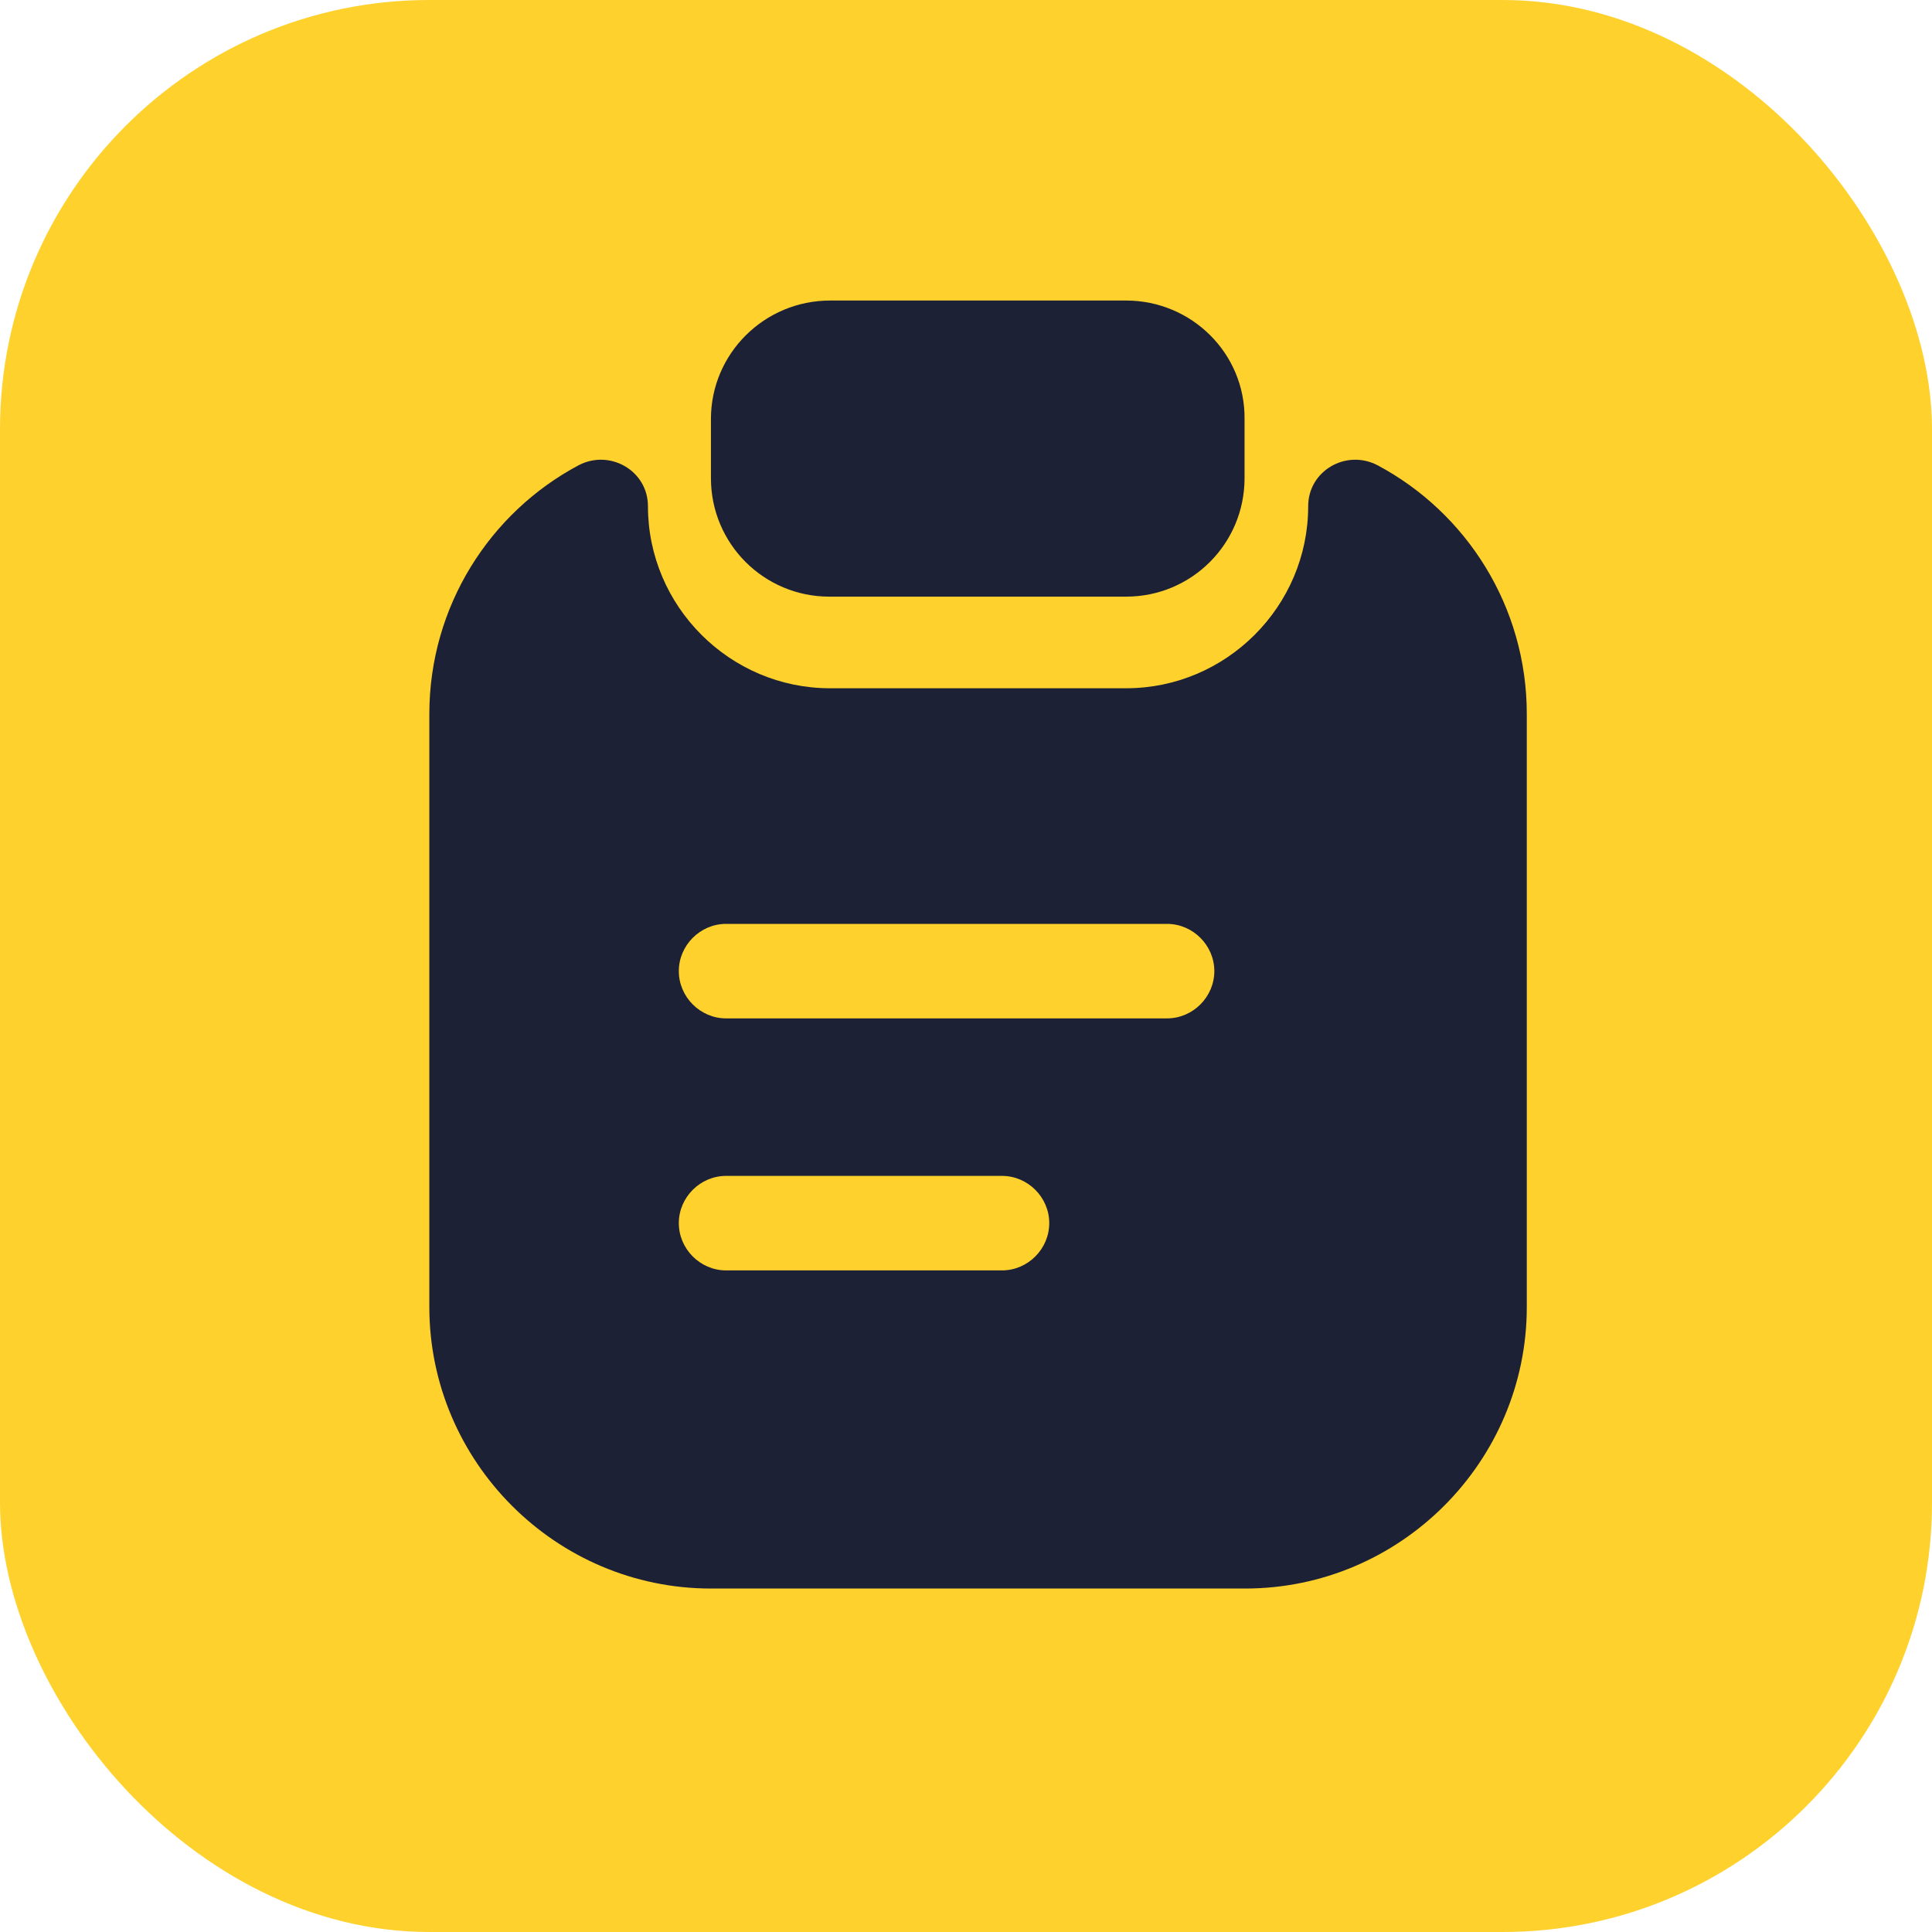
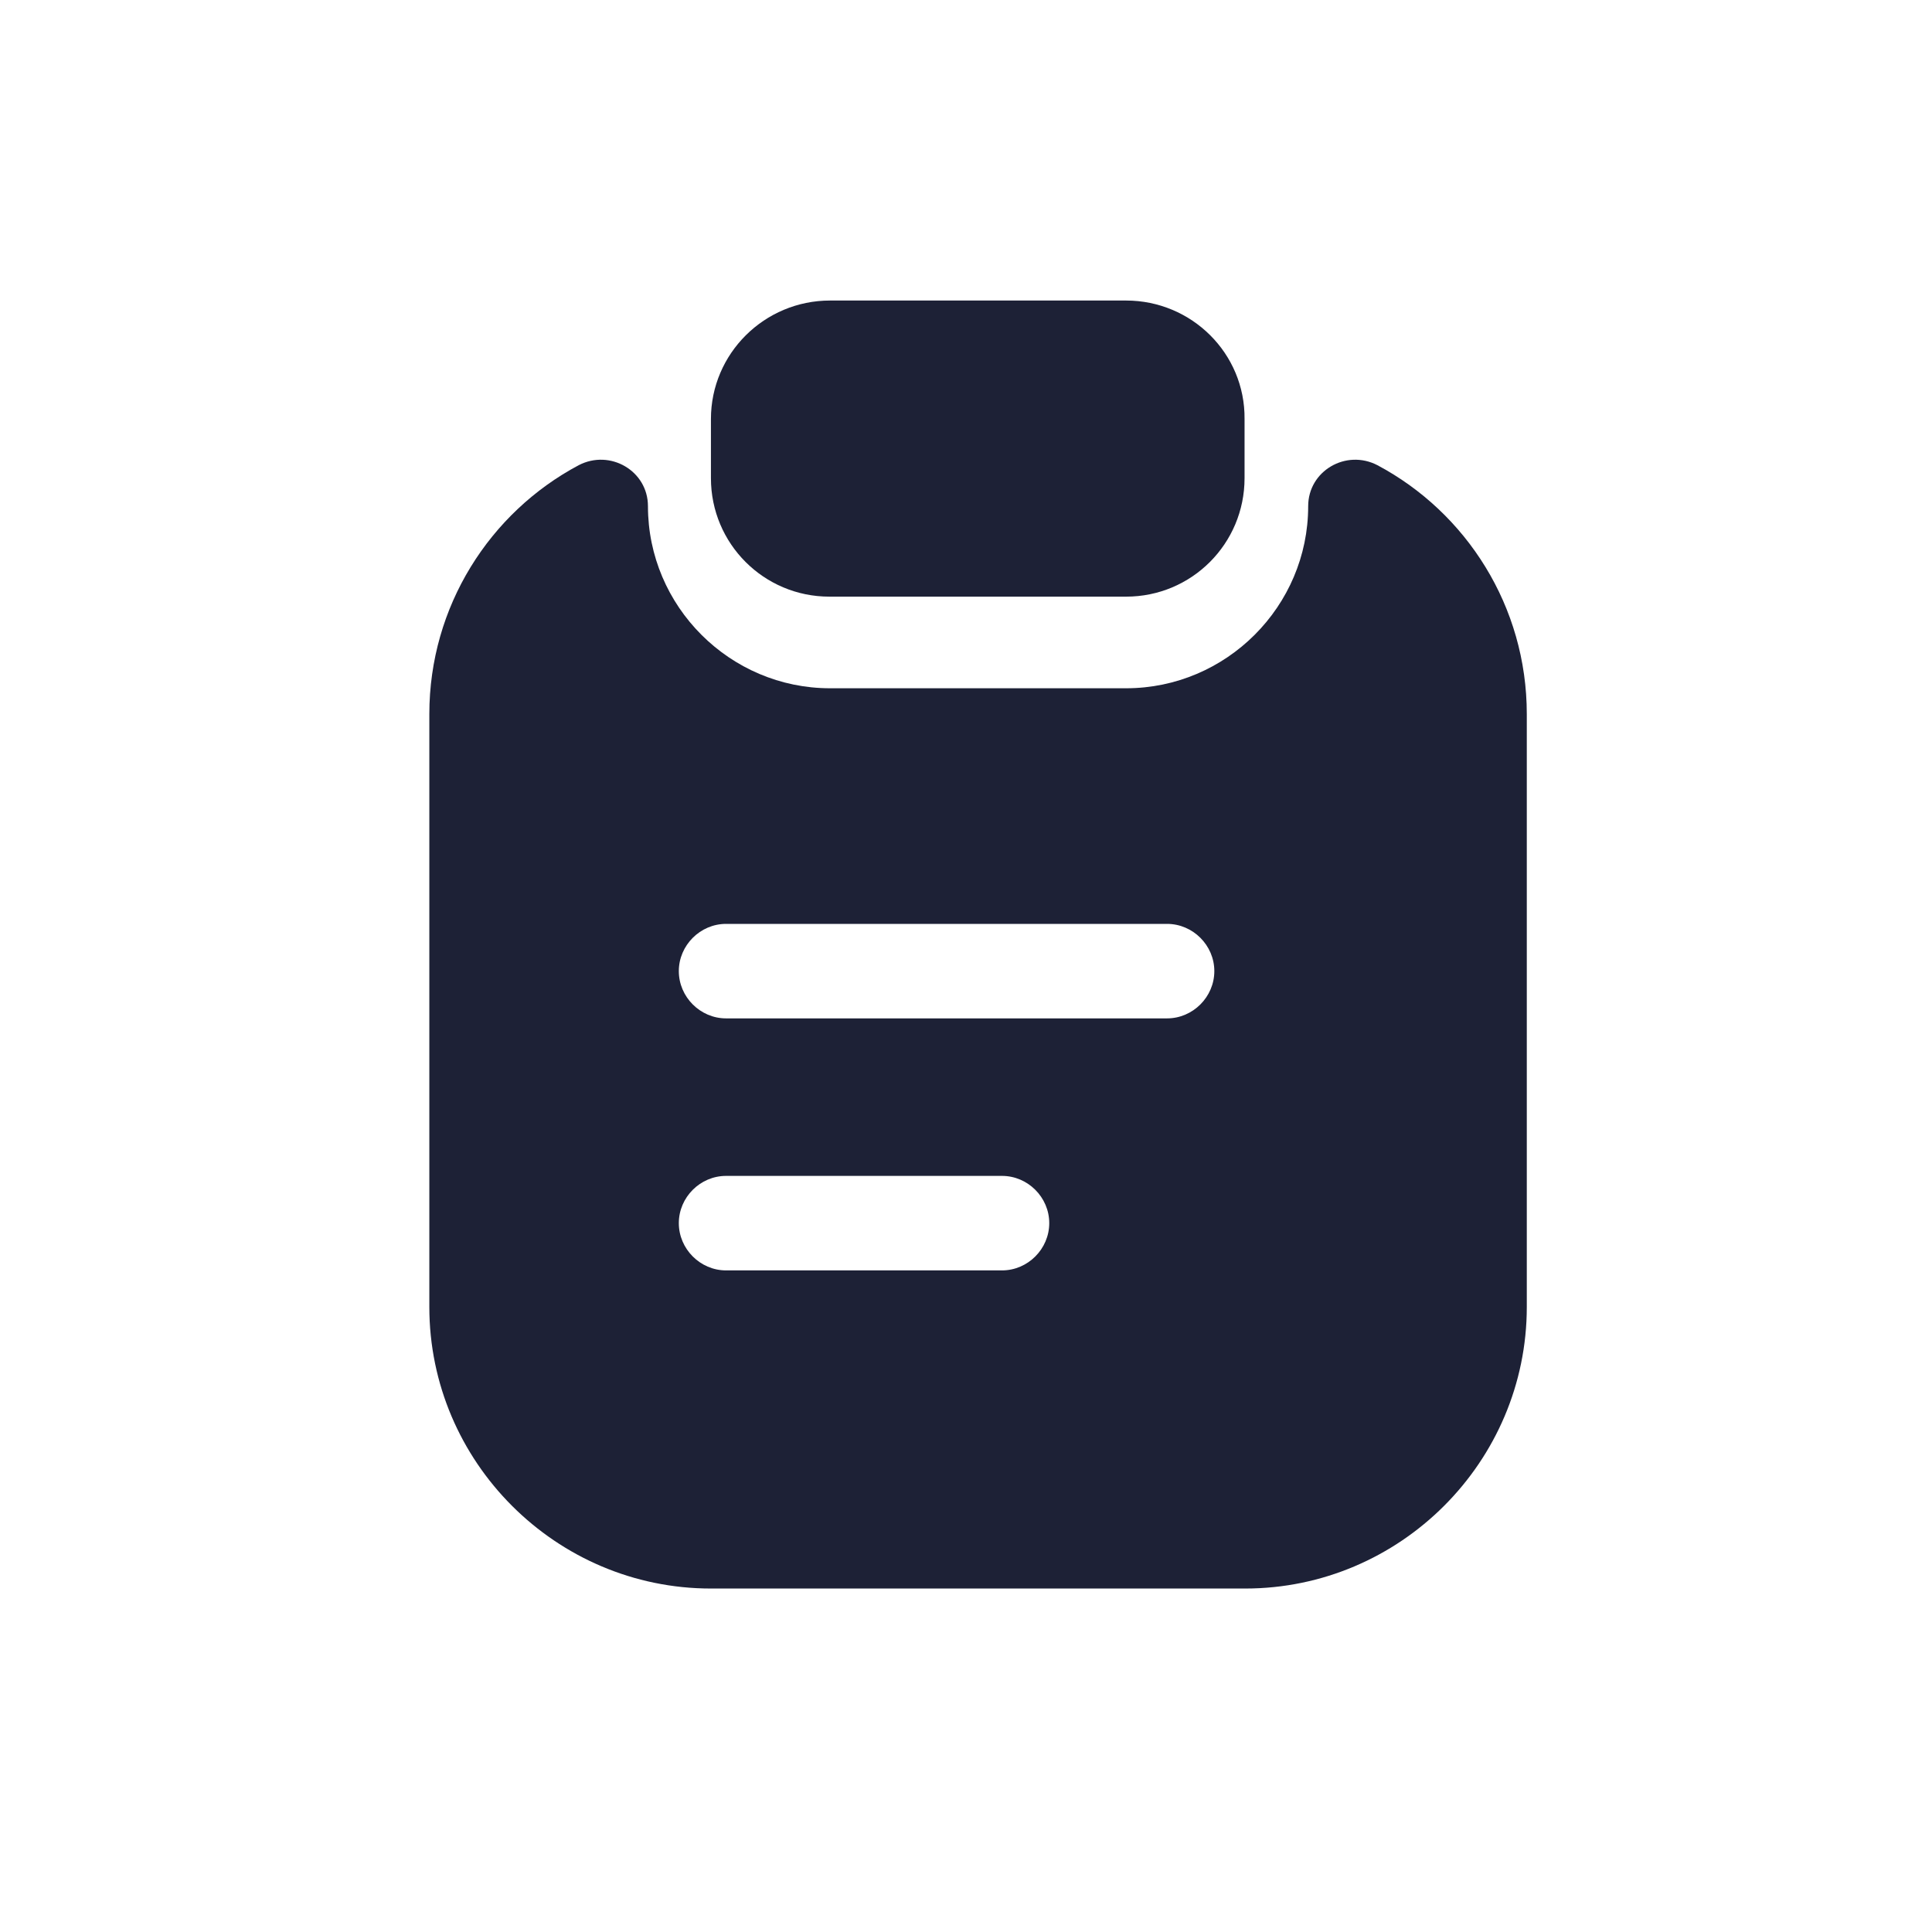
<svg xmlns="http://www.w3.org/2000/svg" width="45" height="45" viewBox="0 0 45 45" fill="none">
-   <rect width="45" height="45" rx="10" fill="#FFD12D" />
  <path d="M26.229 7H19.333C17.807 7 16.559 8.233 16.559 9.759V11.138C16.559 12.664 17.792 13.897 19.318 13.897H26.229C27.756 13.897 28.988 12.664 28.988 11.138V9.759C29.003 8.233 27.756 7 26.229 7Z" fill="#1D2136" />
-   <path d="M30.47 11.79C30.47 14.123 28.562 16.031 26.229 16.031H19.333C17 16.031 15.092 14.123 15.092 11.79C15.092 10.968 14.211 10.455 13.478 10.836C11.409 11.937 10 14.123 10 16.633V30.441C10 34.05 12.95 37 16.559 37H29.003C32.612 37 35.562 34.05 35.562 30.441V16.633C35.562 14.123 34.153 11.937 32.084 10.836C31.351 10.455 30.47 10.968 30.47 11.79ZM23.339 29.59H16.911C16.31 29.59 15.811 29.091 15.811 28.489C15.811 27.887 16.31 27.389 16.911 27.389H23.339C23.94 27.389 24.439 27.887 24.439 28.489C24.439 29.091 23.94 29.59 23.339 29.59ZM27.183 23.72H16.911C16.31 23.72 15.811 23.221 15.811 22.619C15.811 22.018 16.31 21.519 16.911 21.519H27.183C27.785 21.519 28.284 22.018 28.284 22.619C28.284 23.221 27.785 23.72 27.183 23.72Z" fill="#1D2136" />
+   <path d="M30.47 11.79C30.47 14.123 28.562 16.031 26.229 16.031H19.333C17 16.031 15.092 14.123 15.092 11.79C15.092 10.968 14.211 10.455 13.478 10.836C11.409 11.937 10 14.123 10 16.633V30.441C10 34.05 12.95 37 16.559 37H29.003C32.612 37 35.562 34.05 35.562 30.441V16.633C35.562 14.123 34.153 11.937 32.084 10.836C31.351 10.455 30.47 10.968 30.47 11.79ZM23.339 29.59H16.911C16.31 29.59 15.811 29.091 15.811 28.489C15.811 27.887 16.31 27.389 16.911 27.389H23.339C23.94 27.389 24.439 27.887 24.439 28.489C24.439 29.091 23.94 29.59 23.339 29.59ZM27.183 23.72H16.911C16.31 23.72 15.811 23.221 15.811 22.619C15.811 22.018 16.31 21.519 16.911 21.519H27.183C27.785 21.519 28.284 22.018 28.284 22.619C28.284 23.221 27.785 23.72 27.183 23.72" fill="#1D2136" />
</svg>